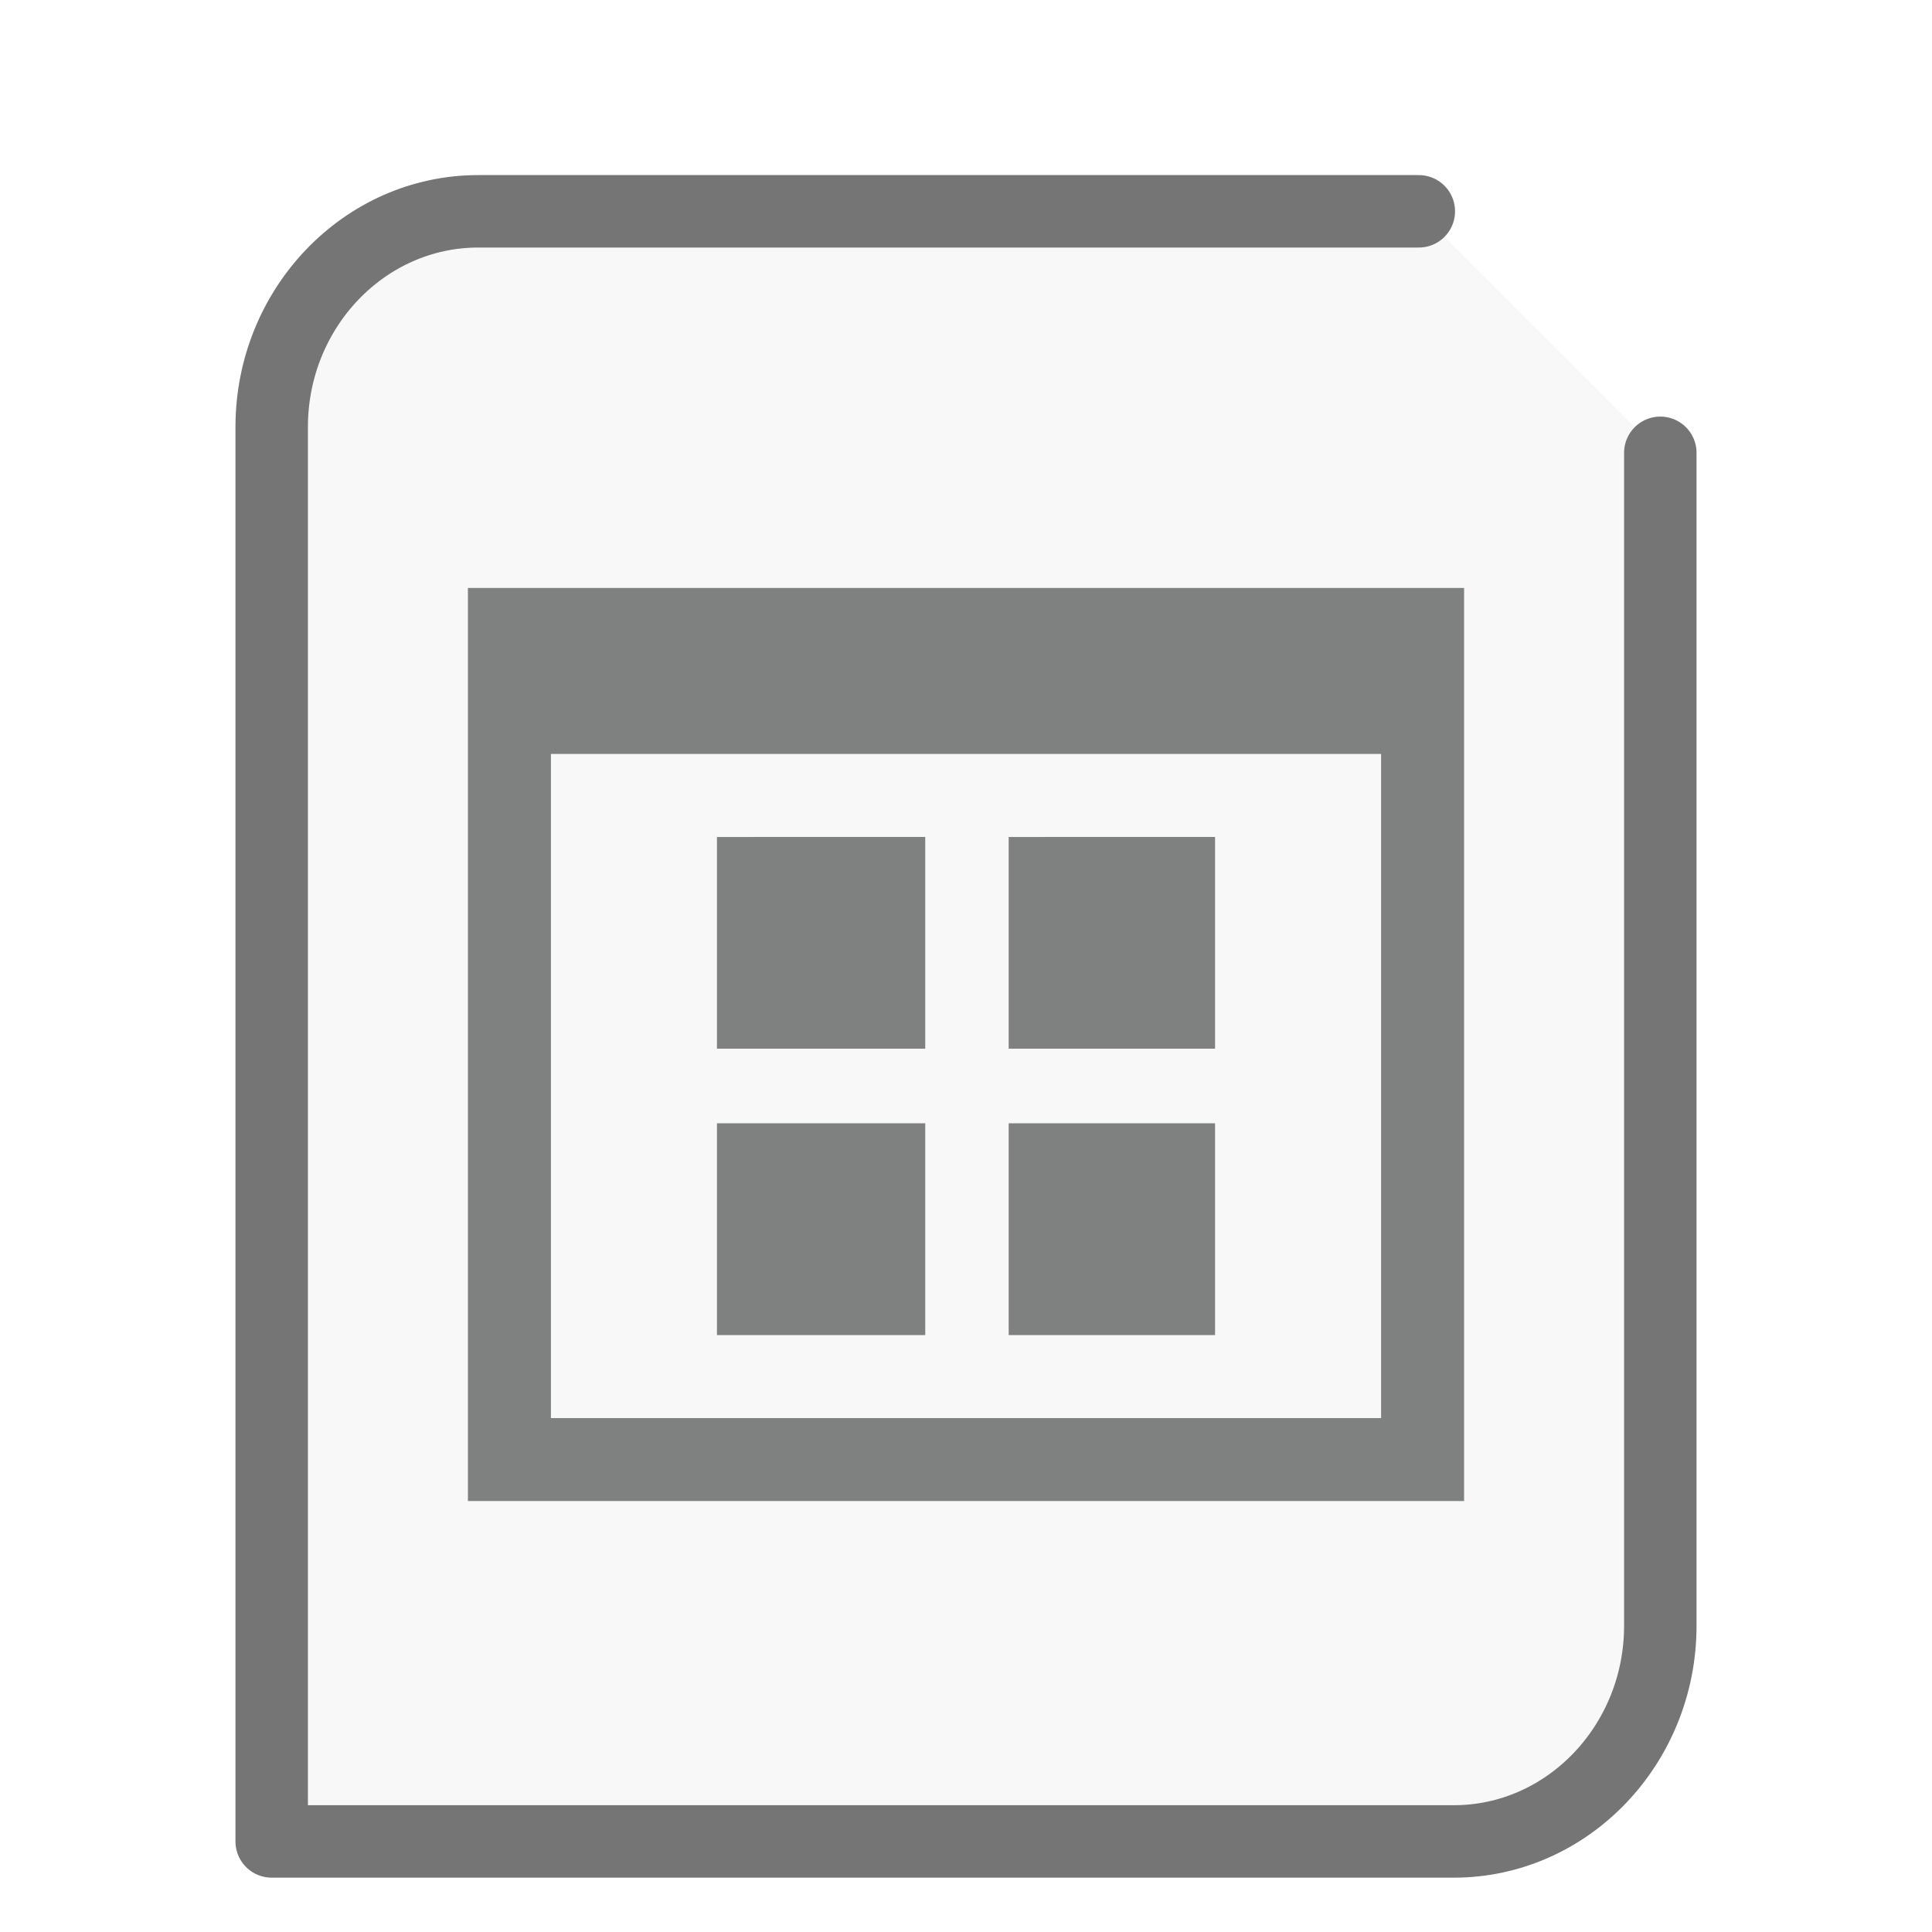
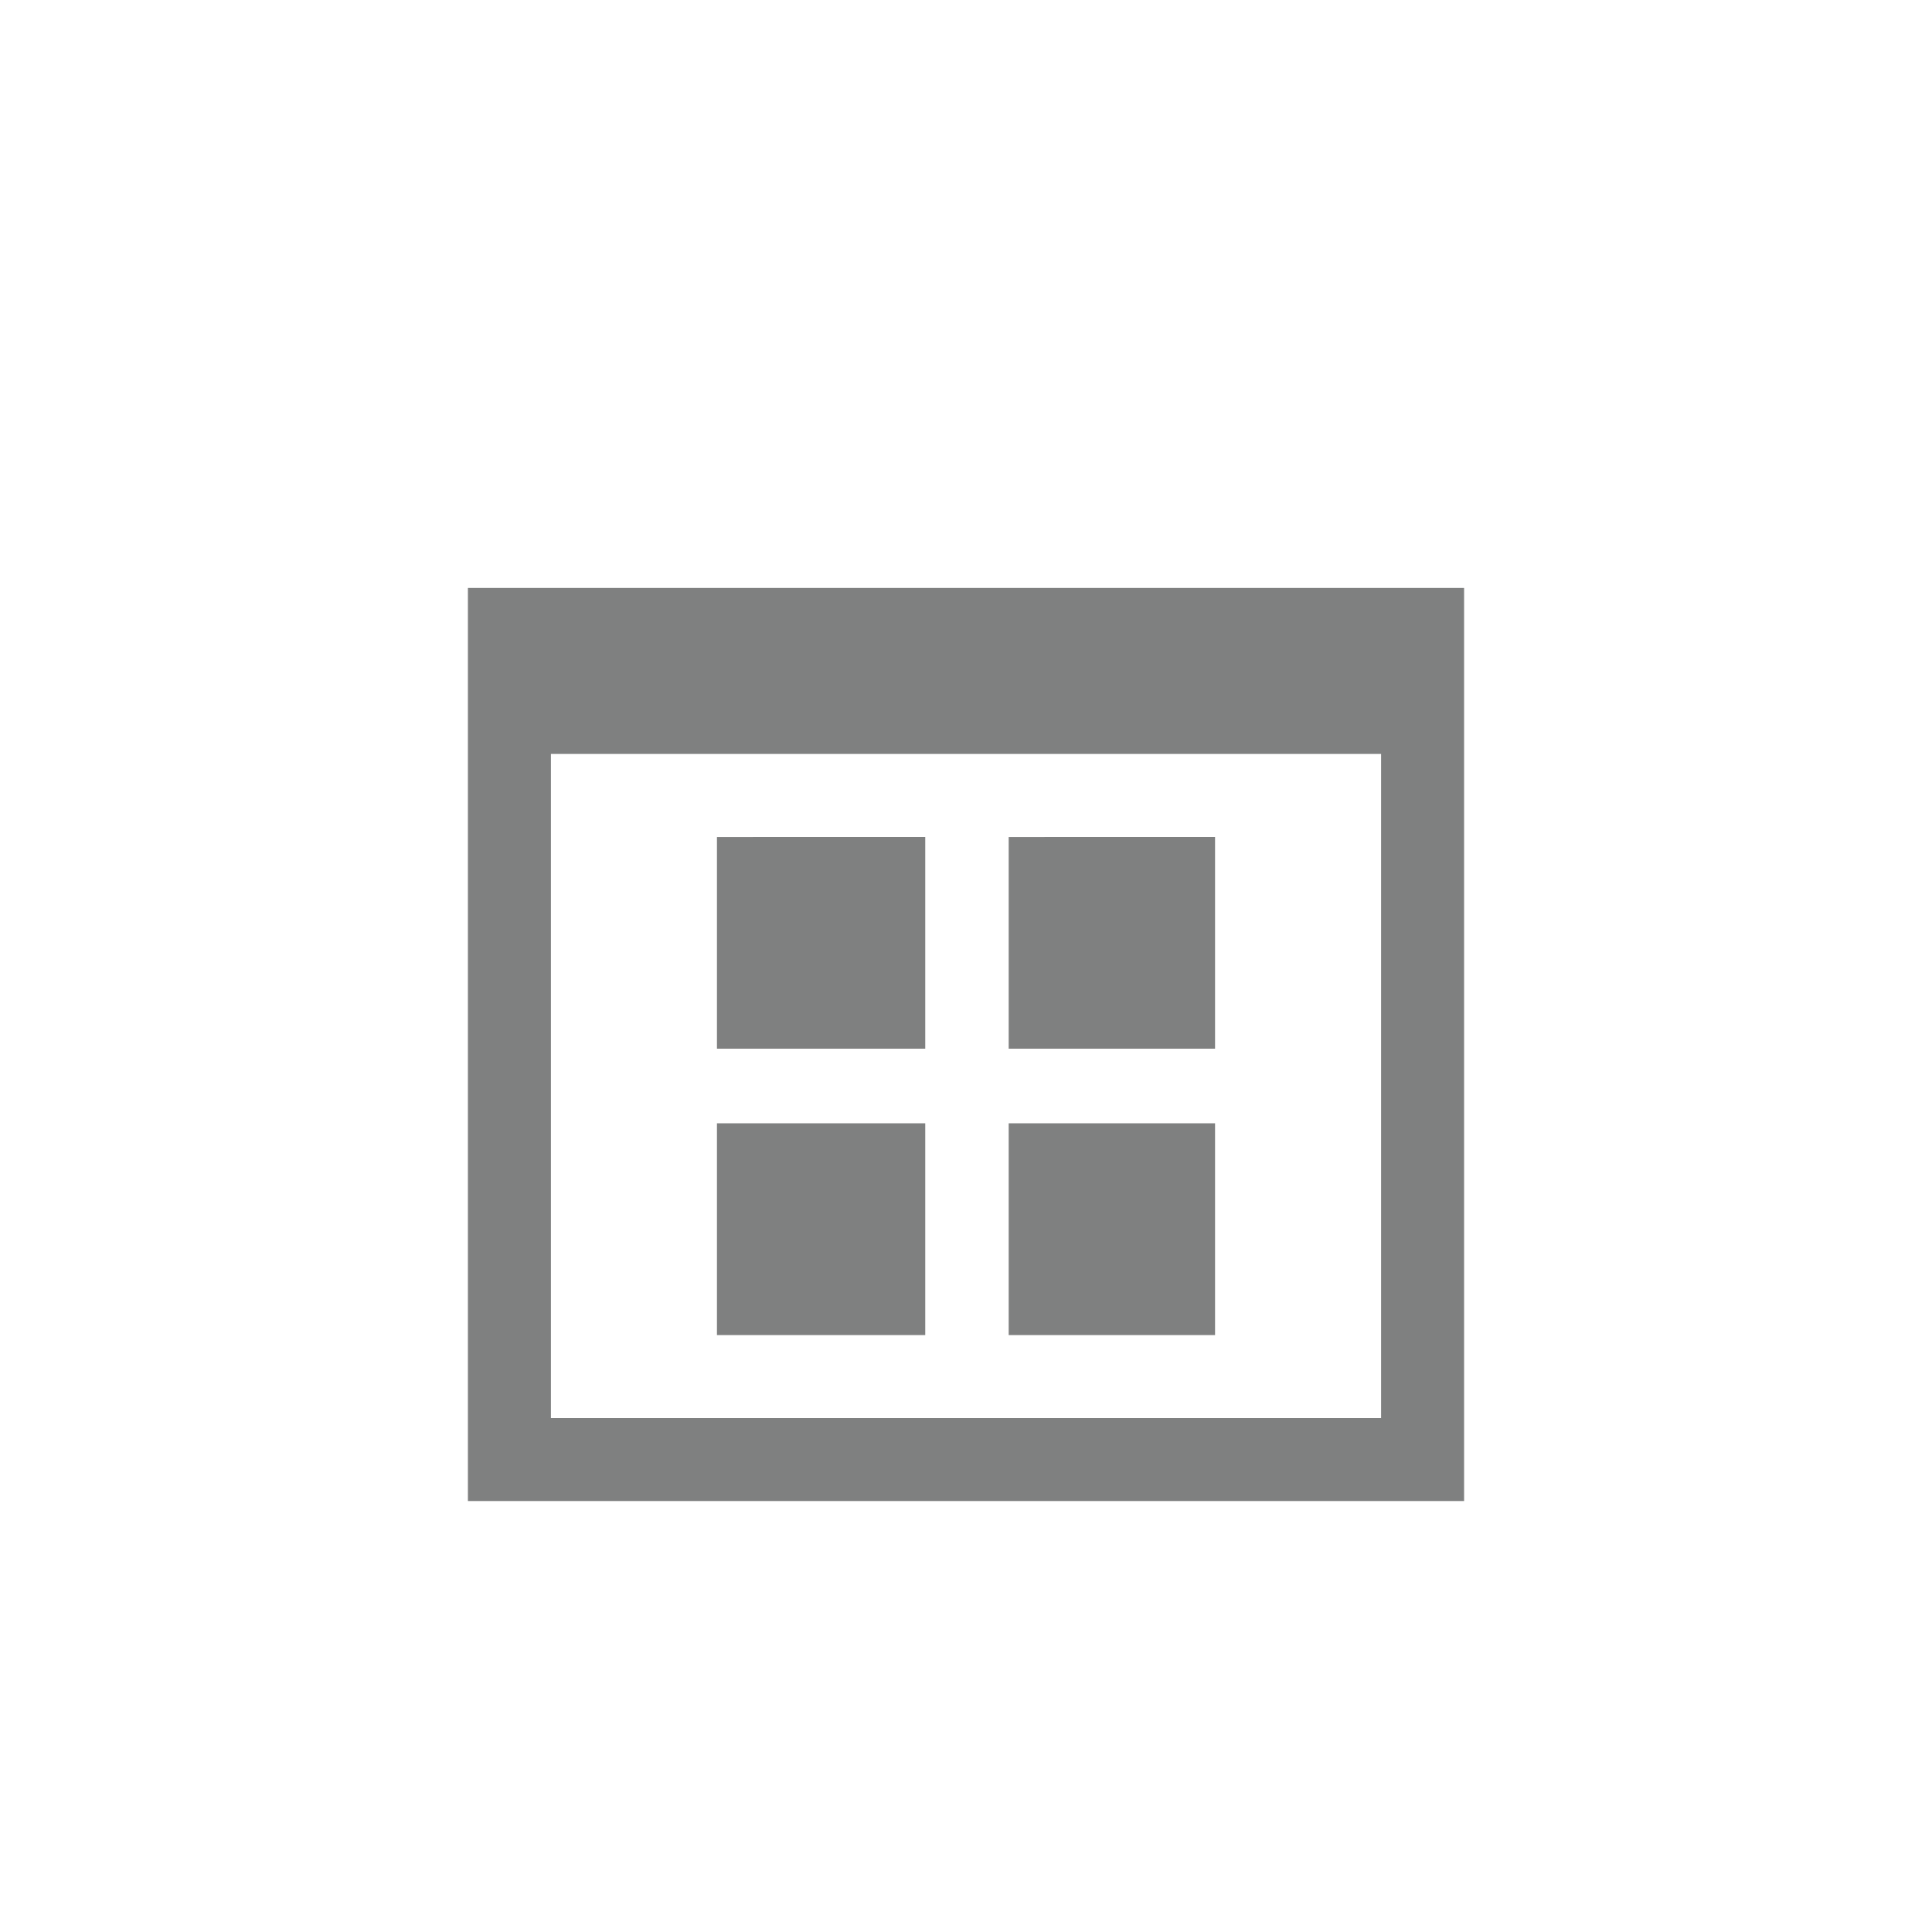
<svg xmlns="http://www.w3.org/2000/svg" height="32" width="32">
-   <path d="M23.5 3.5H7.921C6.036 3.5 4.5 5.104 4.5 7.073V30.5h19.579c1.885 0 3.421-1.604 3.421-3.573V7.5" fill="#757575" stroke="#757575" stroke-linecap="round" stroke-linejoin="round" stroke-width="1.2" fill-opacity=".05" />
  <g transform="scale(1 1) translate(5 6.3)" id="g2522">
    <path d="M2.75 3.438v15.124h16.5V3.438zm1.375 2.75h13.75v11H4.125zm2.75 1.375v3.507h3.45V7.562zm4.832 0v3.507h3.418V7.562zm-4.832 4.742v3.508h3.45v-3.508zm4.832 0v3.508h3.418v-3.508zm0 0" fill="#7F8080" />
  </g>
</svg>